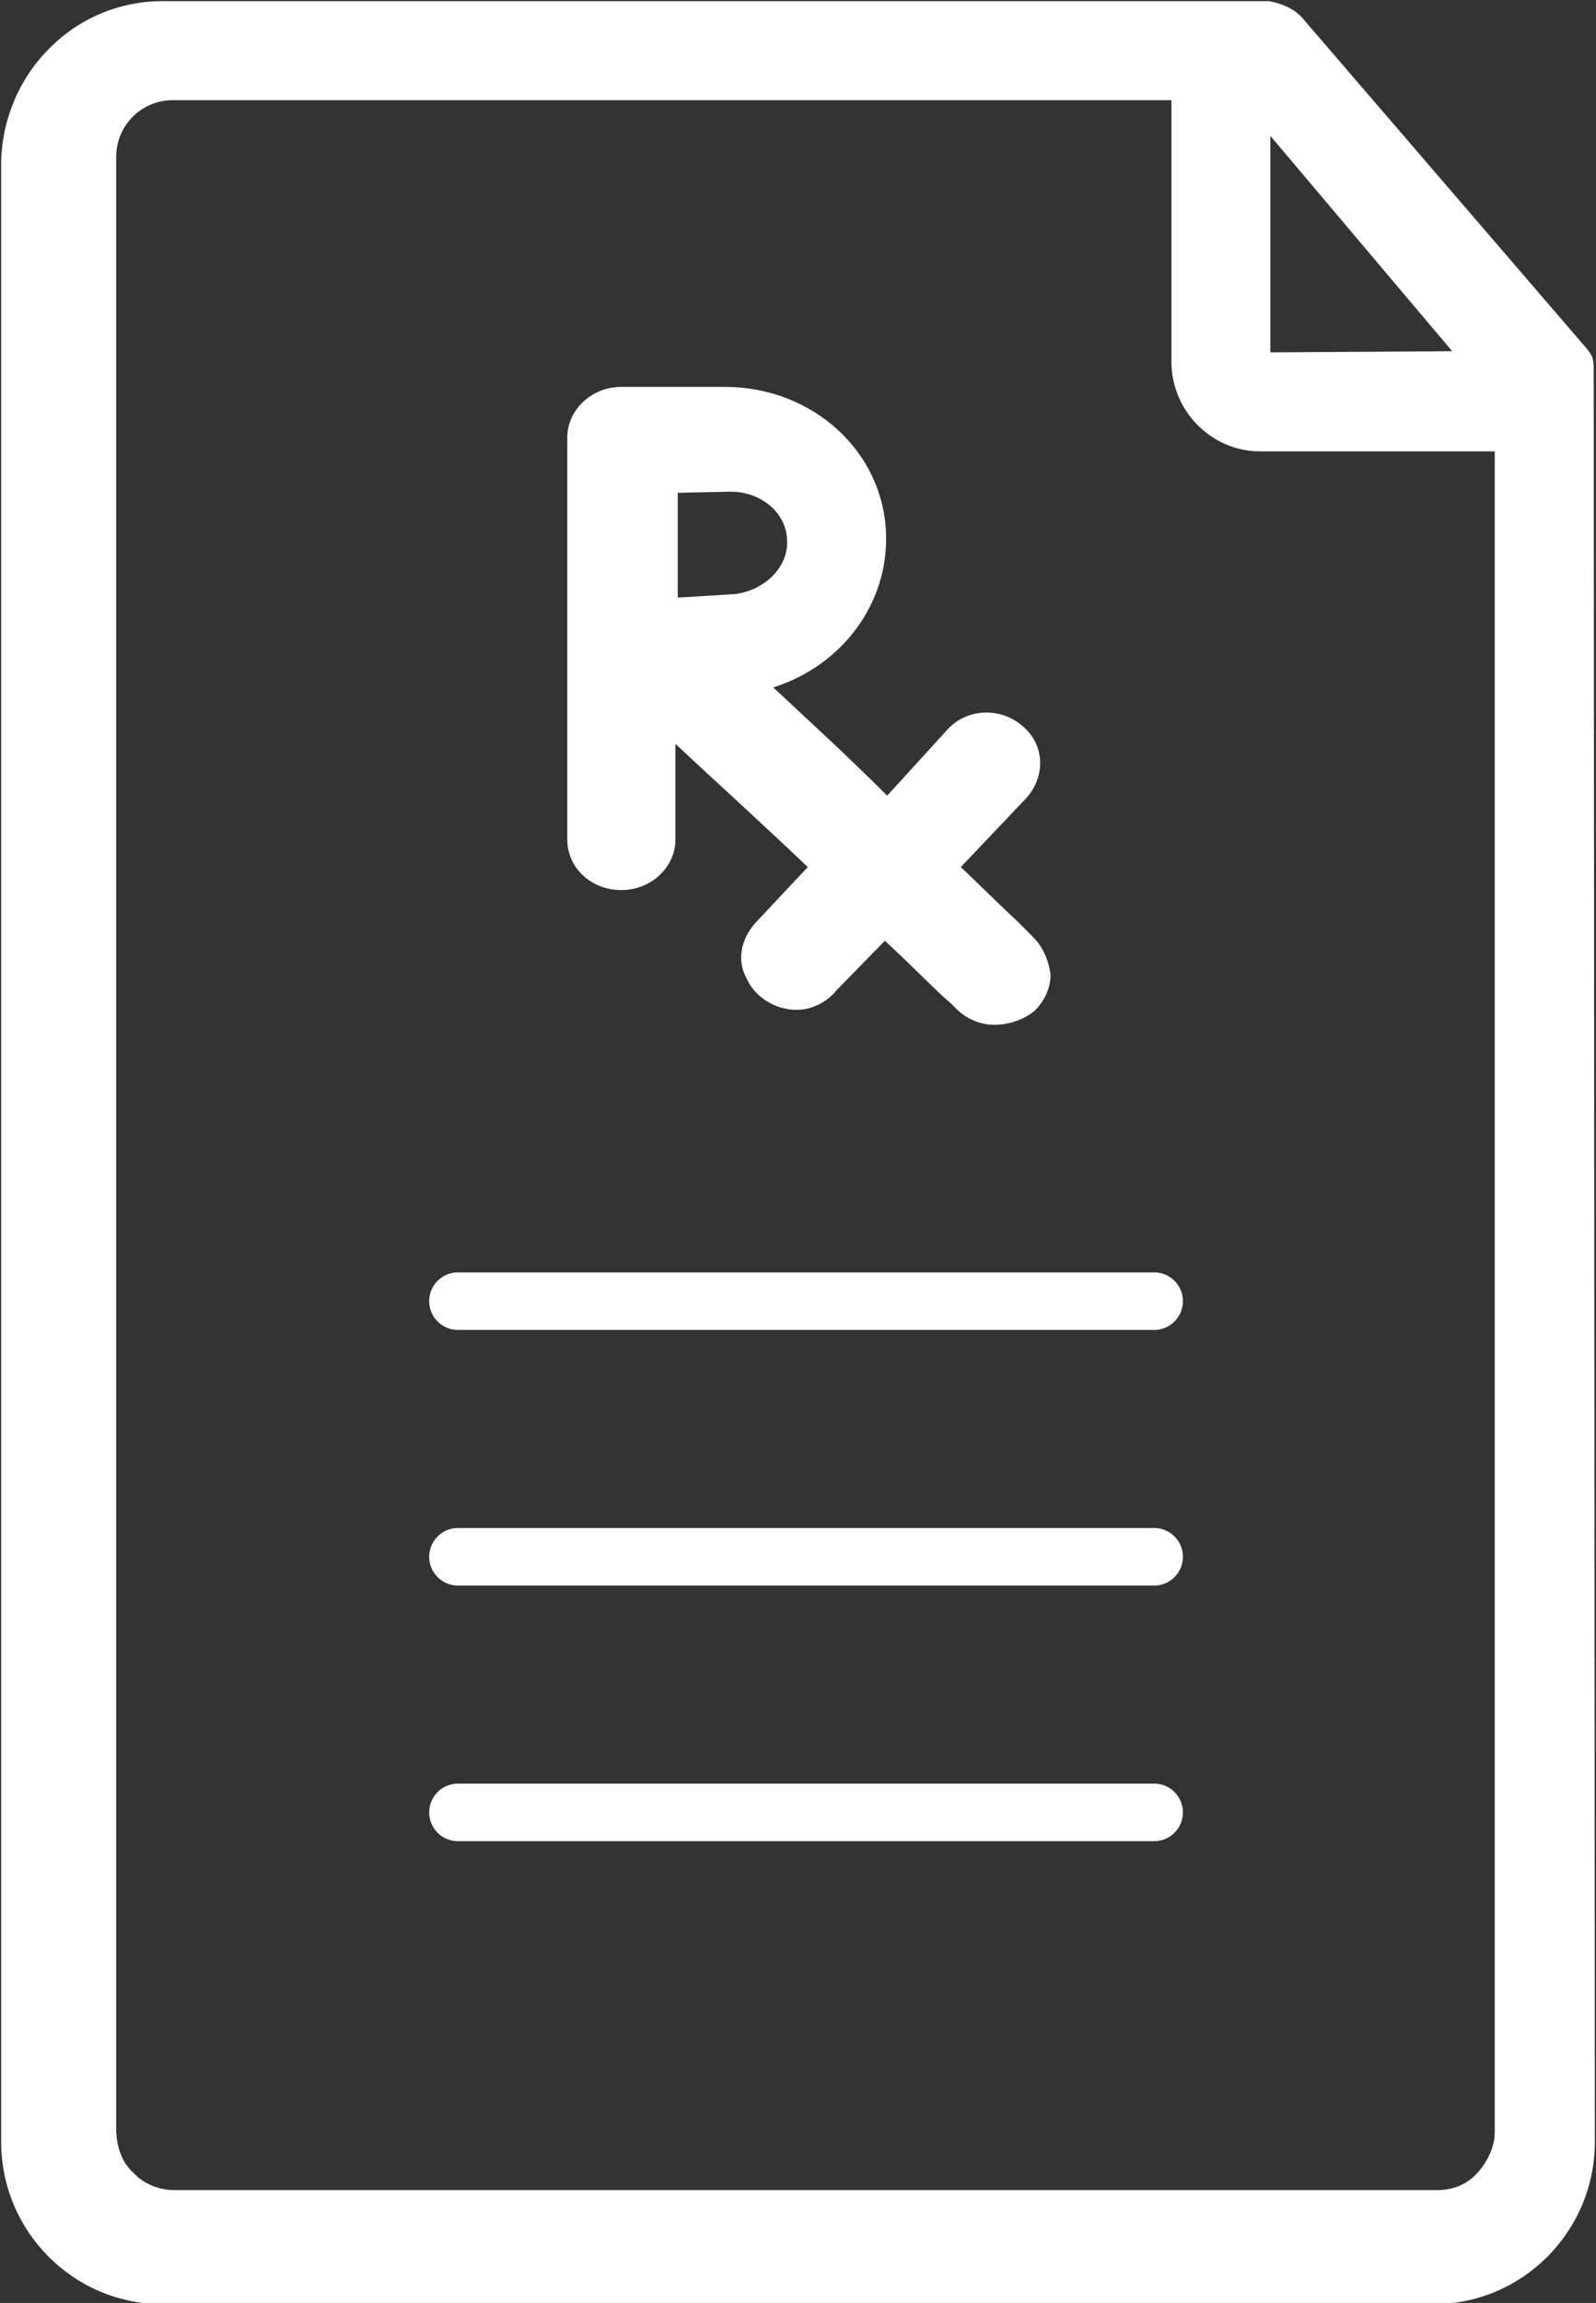
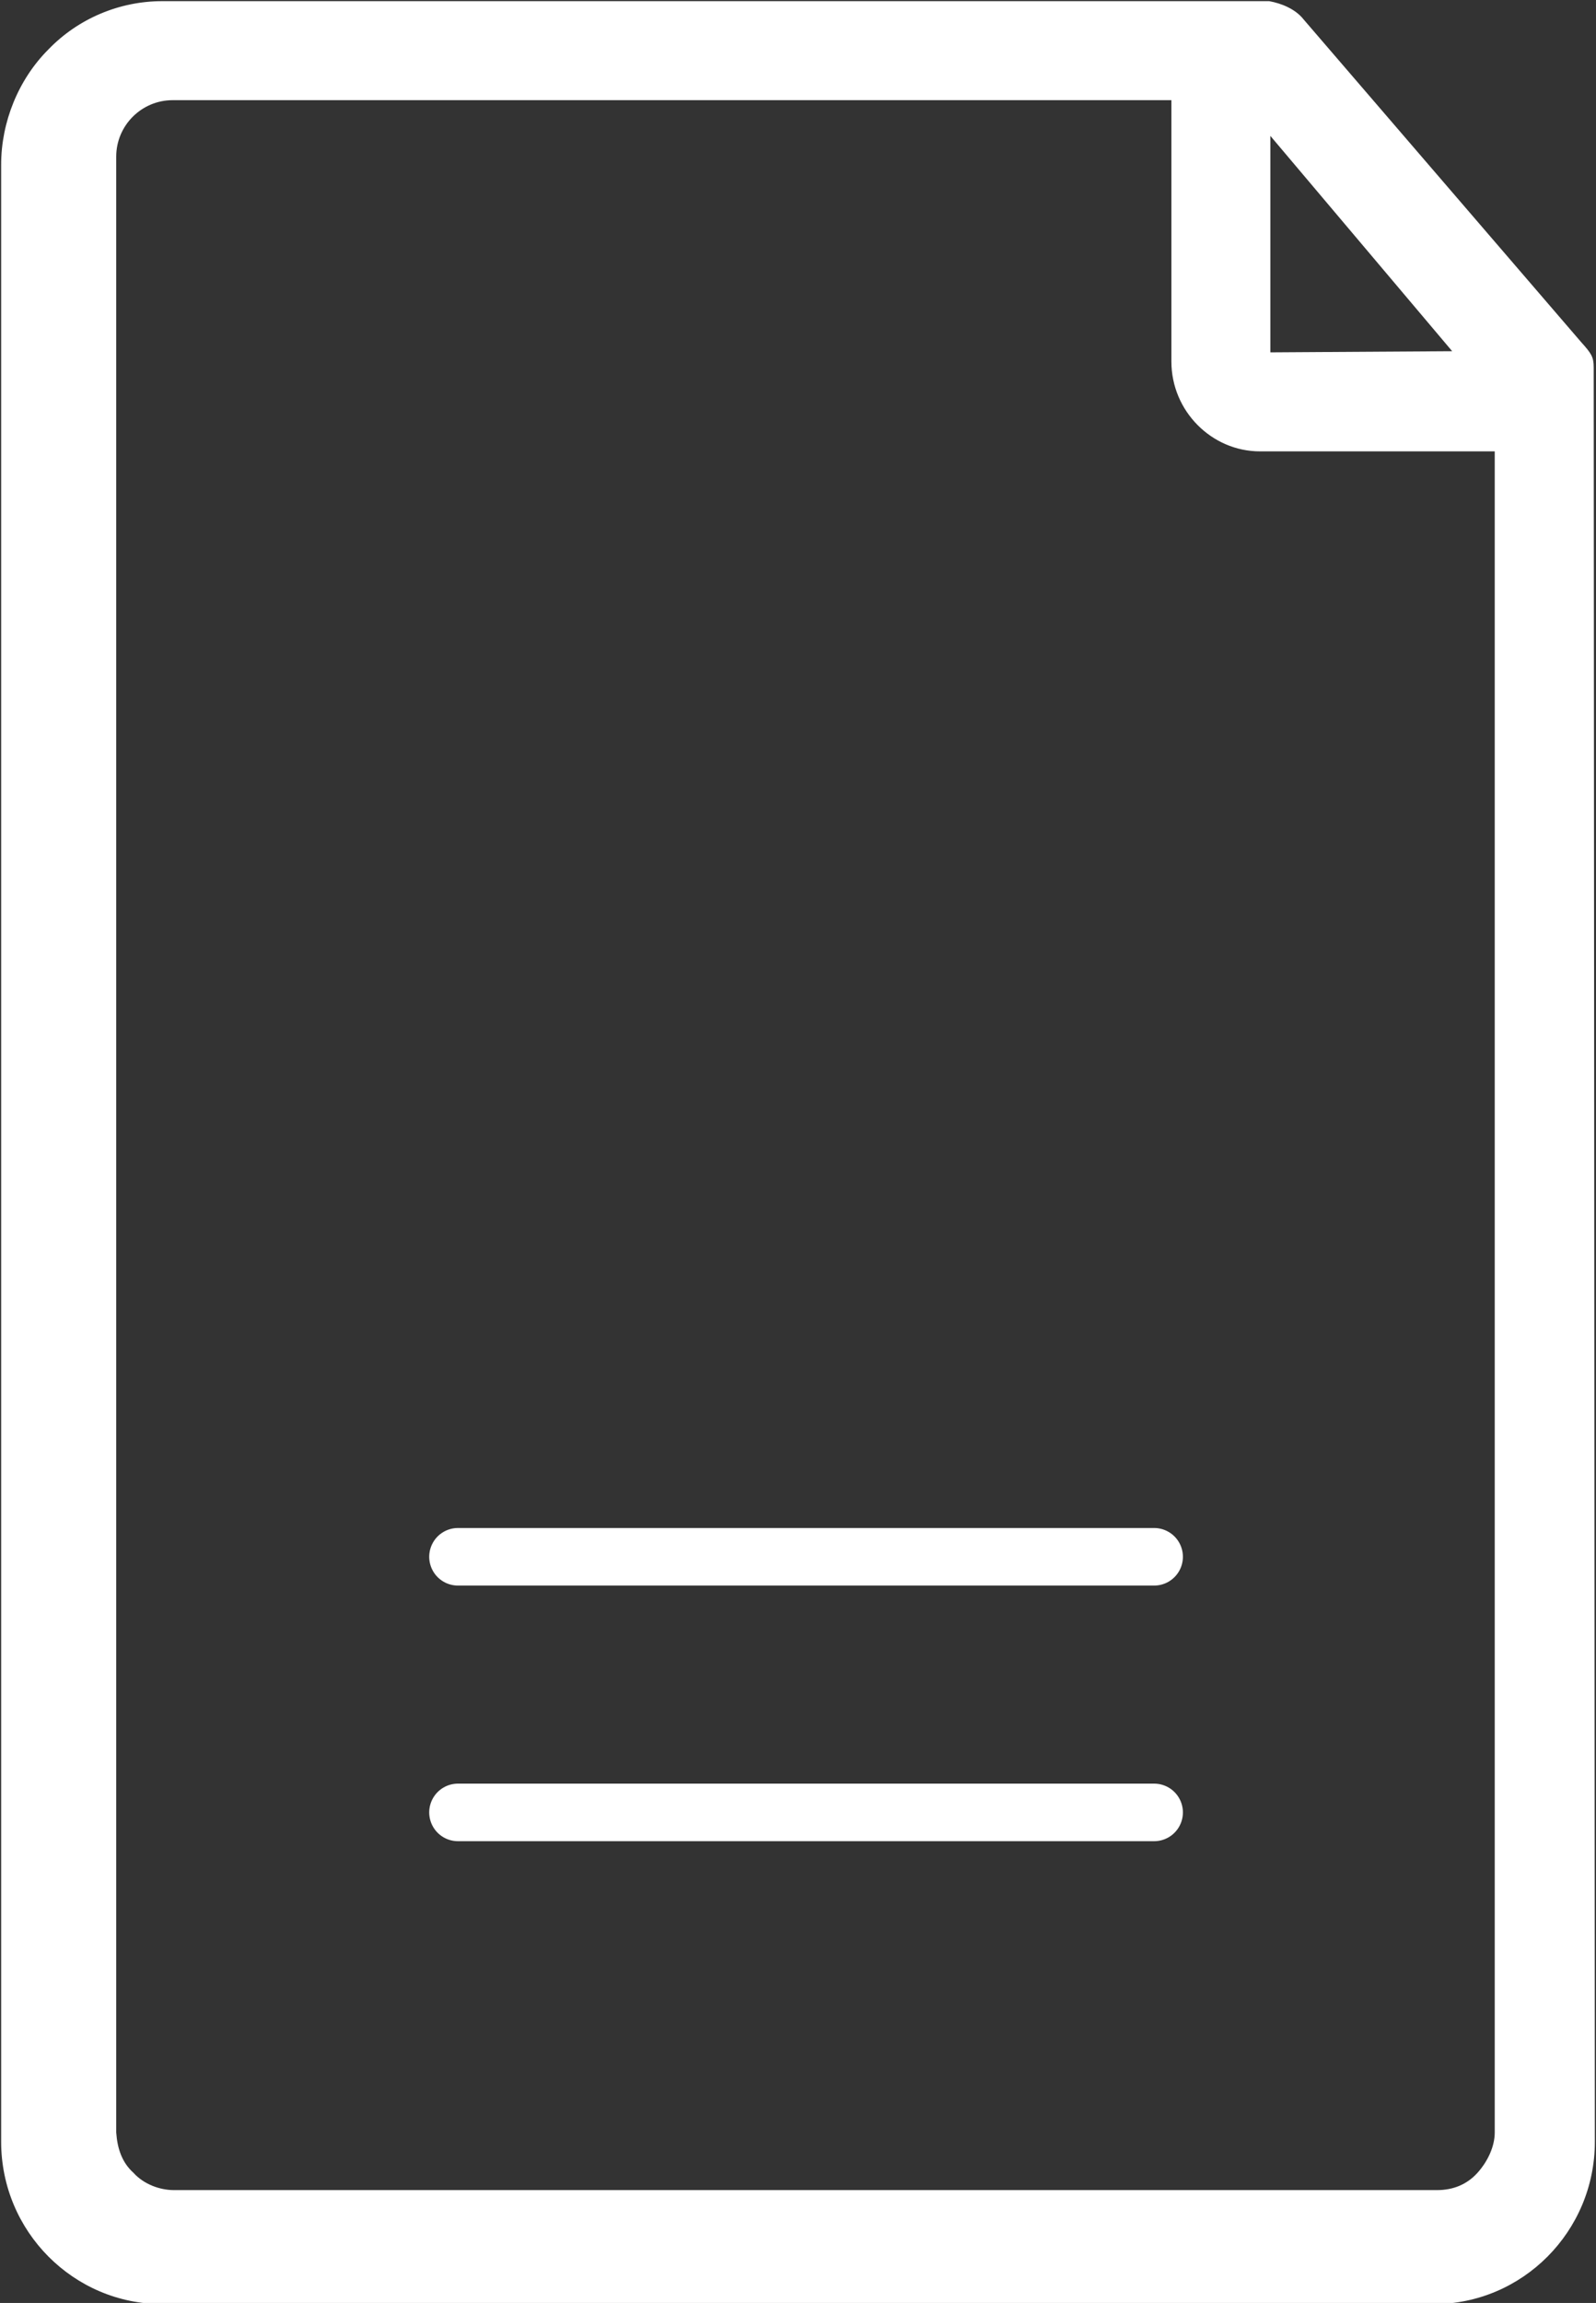
<svg xmlns="http://www.w3.org/2000/svg" version="1.1" id="Layer_1" x="0px" y="0px" viewBox="0 0 138.7 200" style="enable-background:new 0 0 138.7 200;" xml:space="preserve">
  <rect x="0" y="0" width="138.7" height="200" fill="#333333" stroke="none" />
  <style type="text/css">
	.st0{fill:#FFFFFF;}
	.st1{fill:none;stroke:#FFFFFF;stroke-width:5;stroke-linecap:round;}
	.st2{fill-rule:evenodd;clip-rule:evenodd;fill:#FFFFFF;}
</style>
  <g>
    <g id="Page-1_00000016780895578019945000000018027499831336021125_">
      <g id="_x31_.3.2-Crohn_x2019_s-Disease-Biologics-_x26_-Targeted-Oral-Small-Molecules---Desktop_00000010272635725331273090000003314991510916712324_" transform="translate(-149, -891)">
        <g id="RX-ICON-CIRCLE_00000052084722403144570240000007231654725689862055_" transform="translate(149, 891)">
          <g id="Group-19_00000046333320089645062120000012327942308894486153_" transform="translate(68, 38)">
            <g id="Clip-2_00000181802888642816194110000000441239958819676850_">
					</g>
            <g id="Clip-11_00000042729185556625746660000017482069021605515912_">
					</g>
            <g>
-               <path class="st0" d="M70.5-6.1c0-0.9-0.2-1.2-1.1-2.2l-24.1-28c-0.7-0.9-1.9-1.4-3-1.6l0,0h-96.2c-3.7,0-7.3,1.5-9.9,4.2        c-2.6,2.6-4.1,6.3-4.1,10v13.7v158c0,7.8,6.3,14.1,14,14.1H56.6c7.7,0,14-6.3,14-14.1L70.5-6.1L70.5-6.1z M58.2-7.5L42.4-7.4        v-18.8L58.2-7.5z M61.9,147.2c0,1.2-0.6,2.5-1.5,3.5s-2.1,1.5-3.5,1.5H-52.9c-1.2,0-2.6-0.5-3.5-1.5c-1-0.9-1.4-2.1-1.5-3.5        v-158v-13.6c0-2.7,2.2-4.9,4.9-4.9h86.8v22.7c0,4.3,3.5,7.8,7.7,7.8h20.4V147.2z" />
+               <path class="st0" d="M70.5-6.1c0-0.9-0.2-1.2-1.1-2.2l-24.1-28c-0.7-0.9-1.9-1.4-3-1.6l0,0h-96.2c-3.7,0-7.3,1.5-9.9,4.2        c-2.6,2.6-4.1,6.3-4.1,10v13.7v158c0,7.8,6.3,14.1,14,14.1H56.6c7.7,0,14-6.3,14-14.1L70.5-6.1L70.5-6.1z M58.2-7.5L42.4-7.4        v-18.8z M61.9,147.2c0,1.2-0.6,2.5-1.5,3.5s-2.1,1.5-3.5,1.5H-52.9c-1.2,0-2.6-0.5-3.5-1.5c-1-0.9-1.4-2.1-1.5-3.5        v-158v-13.6c0-2.7,2.2-4.9,4.9-4.9h86.8v22.7c0,4.3,3.5,7.8,7.7,7.8h20.4V147.2z" />
            </g>
-             <line id="Stroke-13_00000042009502712806208900000011375163781681848733_" class="st1" x1="32.3" y1="75" x2="-28.2" y2="75" />
            <line id="Stroke-15_00000041998146959424967250000016397179313657667751_" class="st1" x1="32.3" y1="97.2" x2="-28.2" y2="97.2" />
            <line id="Stroke-17_00000023258850980162951890000012996152491644112051_" class="st1" x1="32.3" y1="119.4" x2="-28.2" y2="119.4" />
          </g>
        </g>
      </g>
    </g>
-     <path class="st2" d="M89.8,81.4c0,0-0.2-0.2-0.7-0.7l-0.7-0.7c-1.2-1.1-2.8-2.7-4.9-4.7l5.7-6c1.7-1.9,1.6-4.7-0.4-6.3   c-1.9-1.6-4.8-1.5-6.5,0.4l-5.2,5.7c-3.5-3.5-6.8-6.5-9.9-9.4c6-1.9,10-7.3,9.8-13.3c-0.2-7.2-6.4-12.8-14-12.8h-9   c-2.6,0-4.7,2-4.7,4.4v34.9c0,2.5,2.1,4.4,4.7,4.4c2.6,0,4.7-2,4.7-4.4v-8.3c3.3,3.1,7.3,6.7,11.5,10.7l-4.6,4.9   c-1.2,1.4-1.6,3.2-0.7,4.8c0.7,1.6,2.5,2.7,4.3,2.7c1.4,0,2.7-0.7,3.5-1.7l4.2-4.3c2.7,2.5,4.7,4.6,5.7,5.4l0.2,0.2l0.1,0.1   l0.2,0.2c0.9,0.9,2.1,1.4,3.3,1.4s2.5-0.4,3.5-1.2c0.9-0.9,1.4-2,1.4-3.2C91.1,83.3,90.6,82.2,89.8,81.4z M58.9,51.9v-9.1l4.6-0.1   c2.7,0,4.9,1.9,4.9,4.3c0.1,2.2-1.9,4.3-4.6,4.6L58.9,51.9z" />
  </g>
</svg>